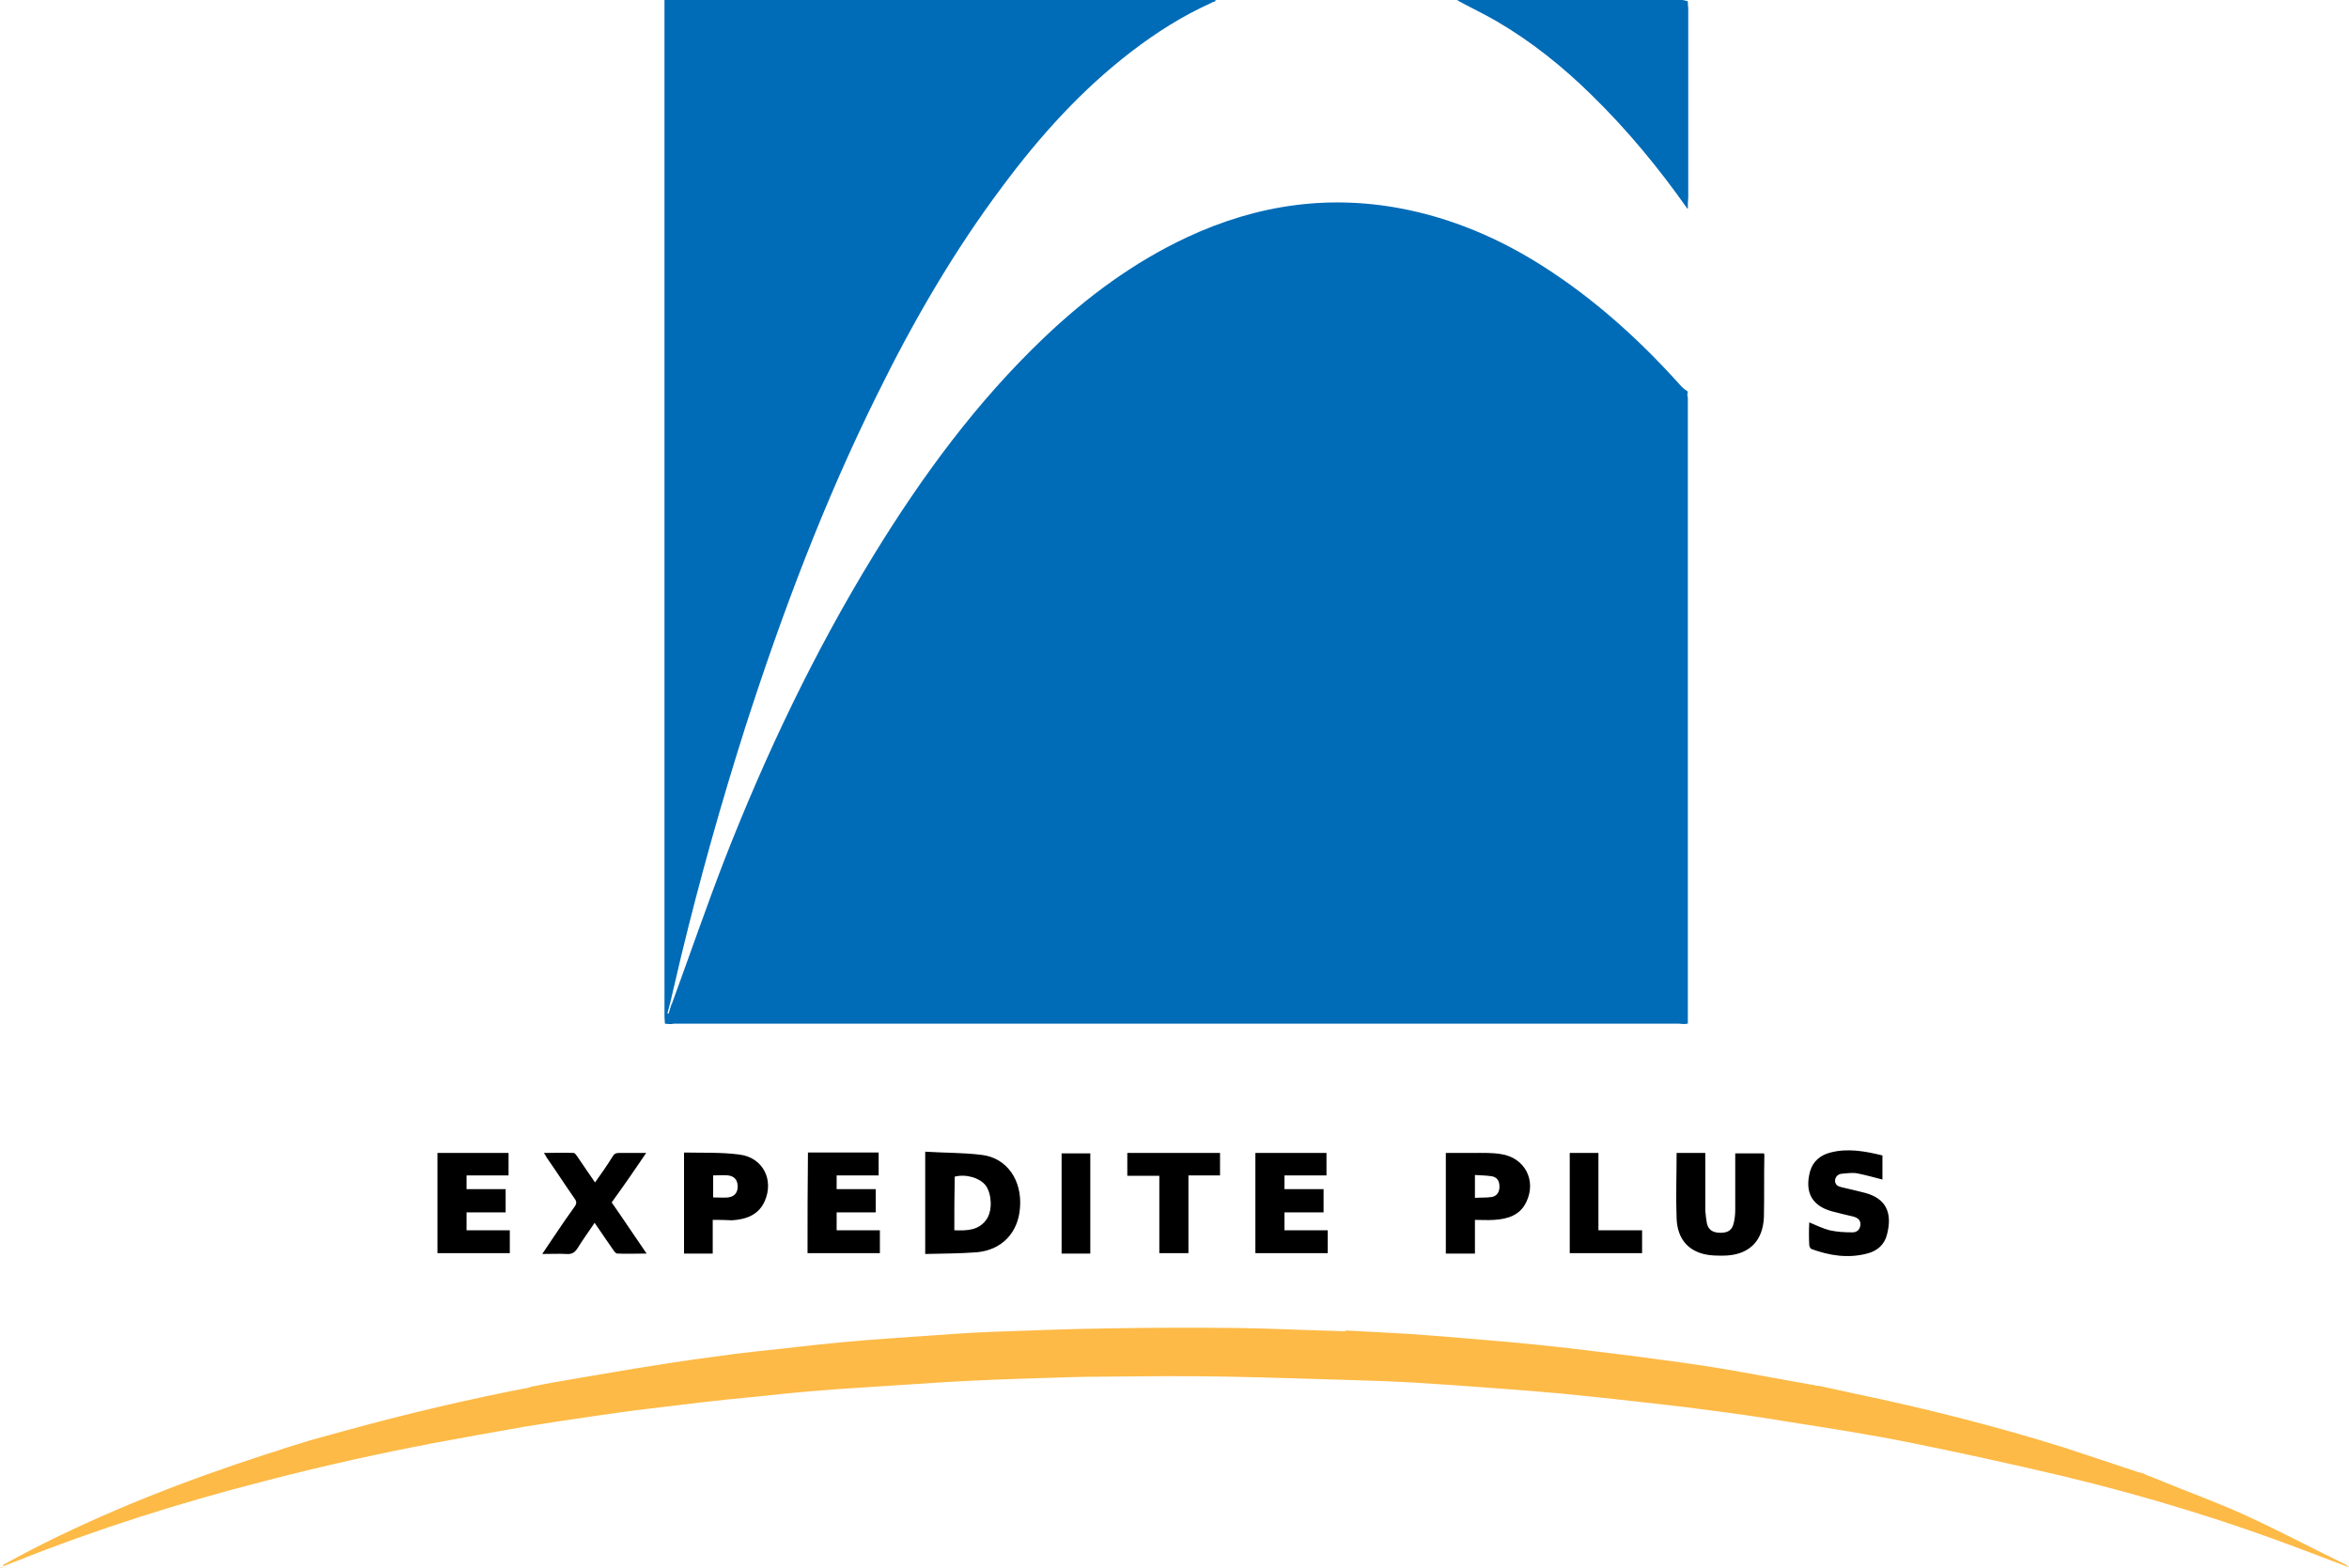
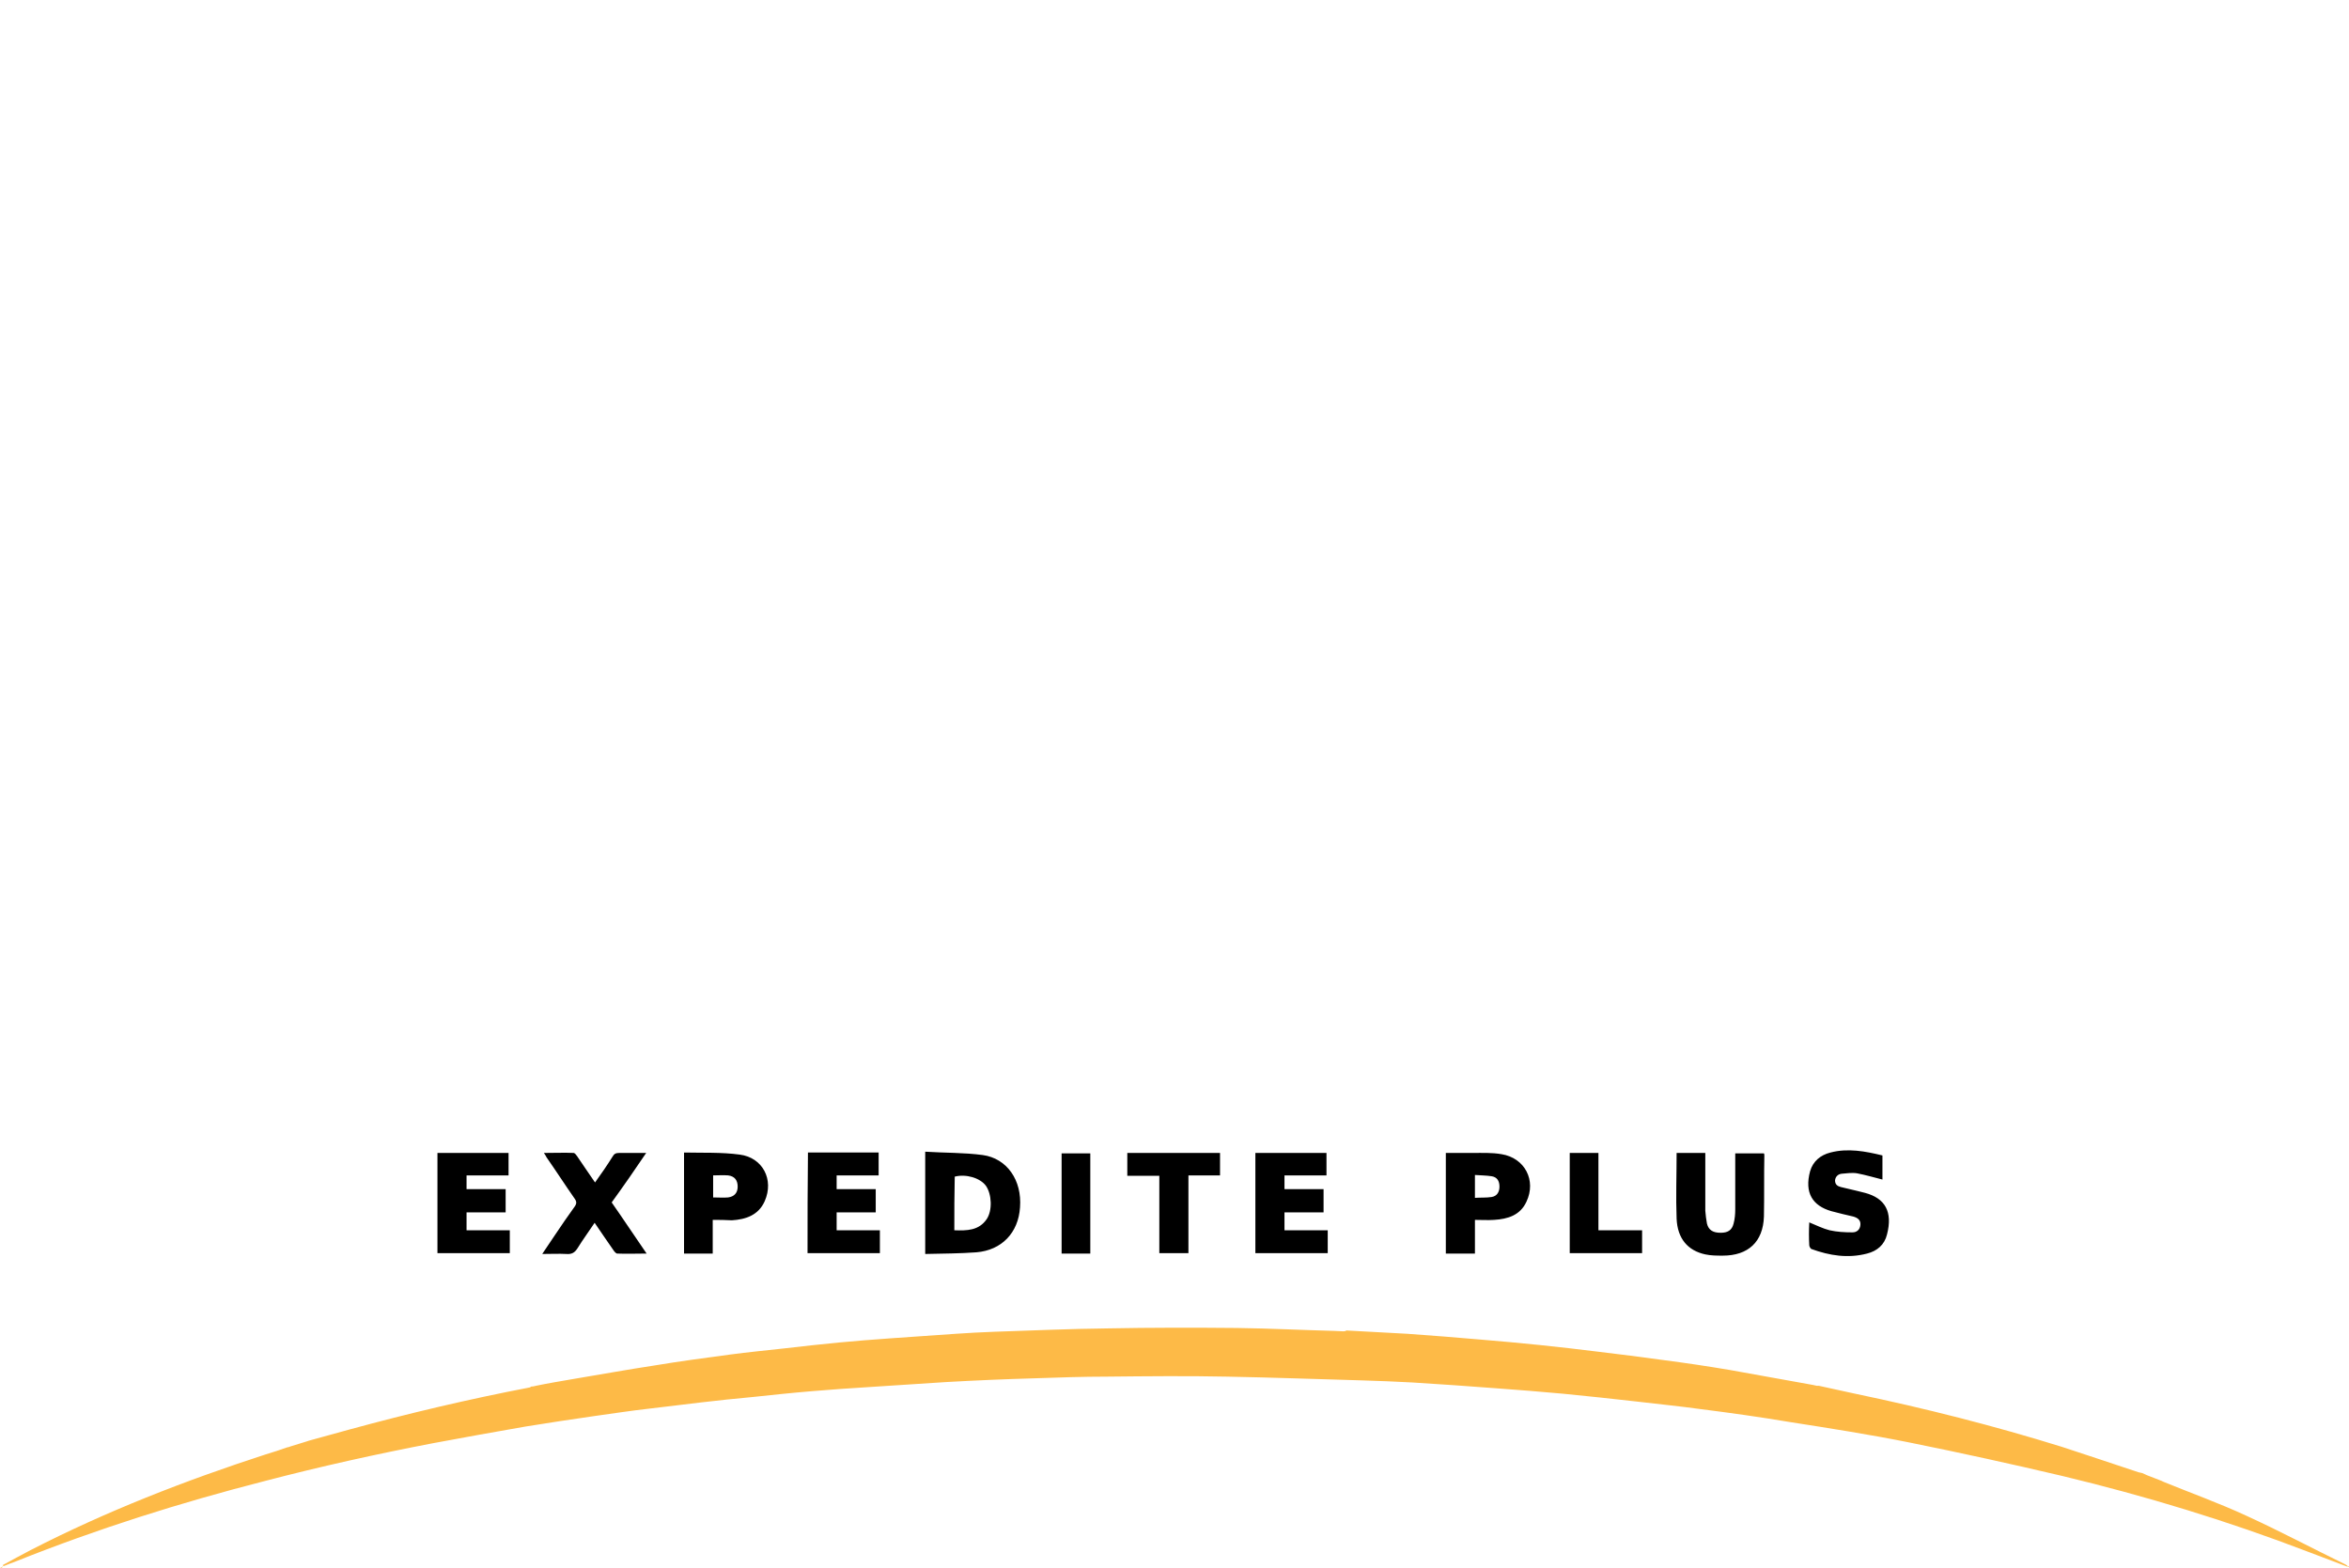
<svg xmlns="http://www.w3.org/2000/svg" version="1.1" id="Layer_1" x="0px" y="0px" viewBox="0 0 564.9 377.1" style="enable-background:new 0 0 564.9 377.1;" xml:space="preserve">
  <style type="text/css">
	.st0{fill:#006BB7;}
	.st1{fill:#FDBA47;}
</style>
  <g>
-     <path class="st0" d="M405.9,95.6c0,0.5,0,1,0,1.6c0,49.1,0,98.1,0,147.2c0,0.6,0,1.2,0,1.8c-0.3,0-0.6,0.1-0.9,0.1   c-0.5,0-1-0.1-1.4-0.1c-80.2,0-160.5,0-240.7,0c-0.5,0-1,0-1.4,0.1c-0.5,0-1.1,0-1.6-0.1c0-0.6-0.1-1.1-0.1-1.7   c0-80.9,0-161.8,0-242.7c0-0.5,0-1.1,0-1.8c0.6,0,1.1,0,1.5,0c43.2,0,86.5,0,129.7,0c0.4,0,0.9,0,1.3,0c0,0.1,0,0.2,0,0.3   c-0.3,0.1-0.7,0.2-1,0.4c-6.9,3.1-13.2,7.1-19.2,11.7c-12,9.2-22,20.3-31,32.4c-11.7,15.6-21.5,32.5-30.1,50   c-12.8,25.8-22.9,52.6-31.7,79.9c-5.8,18.2-11,36.7-15.5,55.3c-0.9,3.7-1.7,7.4-2.6,11.1c-0.2,0.9-0.5,1.8-0.7,2.6   c0.1,0,0.2,0.1,0.3,0.1c0.2-0.8,0.5-1.6,0.7-2.3c0.1-0.1,0.2-0.3,0.2-0.4c4.2-11.5,8.2-23.1,12.6-34.5   c9.9-25.3,21.5-49.7,35.7-72.9c11.7-19.1,24.9-37.1,41.2-52.6c10.2-9.7,21.4-18,34.2-24c17.1-8,34.8-10.5,53.3-6.6   c12.7,2.7,24.2,8,34.9,15.2c11.5,7.7,21.6,17,30.8,27.3c0.4,0.4,0.9,0.8,1.4,1.1c0,0.1,0.1,0.2,0.1,0.3   C405.7,94.8,405.8,95.2,405.9,95.6z M405.9,0.3c-0.5-0.1-1-0.3-1.4-0.3c-17.5,0-34.9,0-52.4,0c-0.5,0-1,0-1.4,0   c-0.1,0-0.2,0.1-0.2,0.1c3.1,1.7,6.3,3.2,9.4,5c8.4,4.9,16,11,22.9,17.8c8.5,8.3,16.1,17.5,23,27.3c0,0,0.1,0,0.1,0   c0-0.9,0-1.9,0.1-2.8c0-0.3,0-0.6,0-0.8c0-14.6,0-29.3,0-43.9c0-0.3,0-0.6,0-0.8C405.9,1.3,405.9,0.8,405.9,0.3z" />
    <path class="st1" d="M0,376.9c0.2,0,0.3,0,0.5,0l0,0c0,0.1,0,0.2,0,0.2C0.3,377,0.2,377,0,376.9z M323,320.2   c-0.7,0-1.4-0.1-2.1-0.1c-7.8-0.2-15.6-0.6-23.4-0.7c-10.4-0.1-20.7-0.1-31.1,0.1c-9,0.1-18.1,0.5-27.1,0.8   c-3.2,0.1-6.3,0.3-9.5,0.5c-5.3,0.4-10.5,0.7-15.8,1.1c-4.1,0.3-8.2,0.6-12.3,1c-4.3,0.4-8.6,0.9-13,1.4c-4.4,0.5-8.8,0.9-13.2,1.5   c-6,0.8-12,1.6-18,2.6c-6.6,1-13.2,2.2-19.8,3.3c-2.9,0.5-5.9,1-8.8,1.6c-0.4,0.1-0.8,0.2-1.2,0.2c-0.1,0.1-0.2,0.2-0.3,0.2   c-14.6,2.8-29,6.2-43.3,10.1c-3.3,0.9-6.5,1.8-9.8,2.7c-0.2,0.1-0.4,0.1-0.6,0.2c-1.3,0.4-2.6,0.8-3.9,1.2   c-0.2,0.1-0.5,0.2-0.7,0.2c-1.7,0.6-3.5,1.2-5.2,1.7c-19.4,6.3-38.4,13.7-56.5,23c-2.3,1.2-4.5,2.4-6.7,3.6c0,0.1,0.1,0.2,0.1,0.3   c1-0.4,2-0.8,3.1-1.2c19.5-7.8,39.5-14.1,59.8-19.3c13.4-3.5,26.9-6.5,40.5-9.1c7.4-1.4,14.8-2.7,22.2-4c5.5-0.9,10.9-1.7,16.4-2.5   c4.4-0.6,8.8-1.3,13.3-1.8c4.2-0.5,8.3-1,12.5-1.5c4.1-0.5,8.2-0.9,12.4-1.3c4.7-0.5,9.4-1,14.2-1.4c4.6-0.4,9.2-0.7,13.9-1   c6.2-0.4,12.4-0.8,18.5-1.2c7.1-0.4,14.1-0.7,21.2-0.9c5.8-0.2,11.6-0.4,17.4-0.4c9.6-0.1,19.3-0.2,28.9,0   c10.8,0.2,21.6,0.6,32.4,0.9c4,0.1,8.1,0.3,12.1,0.5c6.7,0.4,13.5,0.9,20.2,1.4c5.3,0.4,10.7,0.8,16,1.3c6,0.6,11.9,1.2,17.9,1.9   c5.1,0.6,10.1,1.1,15.2,1.8c7.1,0.9,14.3,1.9,21.4,3.1c9.6,1.5,19.2,3,28.7,4.9c12.4,2.5,24.7,5.2,37,8.1c20,4.8,39.7,10.8,59,18.2   c3.2,1.2,6.3,2.4,9.5,3.6l0.1-0.1c-0.1-0.1-0.3-0.3-0.5-0.4c-8-3.9-15.9-8.1-24-11.8c-6.5-3-13.2-5.4-19.8-8.1   c-0.1-0.1-0.3-0.1-0.4-0.2c-1.2-0.5-2.4-0.9-3.6-1.4c-0.4-0.2-0.7-0.3-1.1-0.5c-0.3-0.1-0.6-0.1-0.9-0.2c-6.1-2-12.2-4.1-18.4-6.1   c-16.4-5.1-33-9.3-49.8-12.8c-2.9-0.6-5.8-1.3-8.7-1.9c-0.2,0-0.3,0-0.5,0c-0.3-0.1-0.6-0.1-0.9-0.2c-6.7-1.2-13.3-2.4-20-3.6   c-5.3-0.9-10.7-1.7-16.1-2.4c-5.2-0.7-10.4-1.4-15.6-2c-4.7-0.6-9.3-1.1-14-1.6c-4.7-0.5-9.4-0.9-14.1-1.3   c-5.9-0.5-11.8-1-17.7-1.4c-4.9-0.3-9.8-0.5-14.7-0.8C323.5,320.2,323.3,320.2,323,320.2z M564.5,376.7c0.1,0.1,0.3,0.1,0.4,0.2   c0,0,0-0.1,0.1-0.1C564.8,376.7,564.6,376.6,564.5,376.7C564.5,376.6,564.5,376.7,564.5,376.7z M0.5,376.9c0.1,0,0.1-0.1,0.2-0.1   c0,0-0.1,0-0.1-0.1C0.5,376.8,0.5,376.8,0.5,376.9C0.5,376.9,0.5,376.9,0.5,376.9z" />
    <path d="M222.5,277c4.6,0.3,9.3,0.2,13.8,0.8c5.9,0.8,9.5,6.1,9,12.6c-0.4,6.1-4.4,10.3-10.5,10.8c-4,0.3-8.1,0.3-12.3,0.4   C222.5,293.5,222.5,285.5,222.5,277z M229.5,295.9c3,0.1,5.9,0.1,7.8-2.7c1.4-2.1,1.2-6-0.2-8c-1.4-1.9-4.8-2.9-7.5-2.2   C229.5,287.3,229.5,291.5,229.5,295.9z M403.2,293.1c0.2,4.8,2.7,7.7,6.9,8.6c1.4,0.3,2.8,0.3,4.2,0.3c6.1,0,9.7-3.3,9.9-9.4   c0.1-4.9,0-9.8,0.1-14.7c0-0.2,0-0.3-0.1-0.5c-2.3,0-4.6,0-6.9,0c0,0.5,0,0.9,0,1.4c0,4,0,8.1,0,12.1c0,1.1-0.1,2.3-0.4,3.4   c-0.4,1.6-1.4,2.2-3.1,2.2c-1.8,0-2.9-0.6-3.3-2.2c-0.2-1-0.3-2-0.4-3.1c0-4.2,0-8.4,0-12.6c0-0.4,0-0.8,0-1.3c-2.4,0-4.6,0-6.9,0   C403.2,282.7,403,287.9,403.2,293.1z M105.2,301.4c5.9,0,11.6,0,17.4,0c0-1.9,0-3.6,0-5.5c-3.5,0-6.9,0-10.4,0c0-1.5,0-2.8,0-4.3   c3.2,0,6.3,0,9.4,0c0-1.9,0-3.7,0-5.6c-3.2,0-6.3,0-9.4,0c0-1.1,0-2.2,0-3.3c3.4,0,6.7,0,10.1,0c0-1.9,0-3.6,0-5.4   c-5.7,0-11.4,0-17.1,0C105.2,285.5,105.2,293.5,105.2,301.4z M194.2,301.4c5.9,0,11.6,0,17.4,0c0-1.9,0-3.6,0-5.5   c-3.5,0-6.9,0-10.4,0c0-1.5,0-2.8,0-4.3c3.2,0,6.3,0,9.4,0c0-1.9,0-3.7,0-5.6c-3.2,0-6.3,0-9.4,0c0-1.1,0-2.2,0-3.3   c3.4,0,6.7,0,10.1,0c0-1.9,0-3.7,0-5.5c-5.7,0-11.4,0-17,0C194.2,285.4,194.2,293.5,194.2,301.4z M308.9,295.9c0-1.5,0-2.8,0-4.3   c3.2,0,6.3,0,9.4,0c0-1.9,0-3.7,0-5.6c-3.2,0-6.3,0-9.4,0c0-1.1,0-2.1,0-3.3c3.4,0,6.7,0,10.1,0c0-1.9,0-3.7,0-5.4   c-5.7,0-11.4,0-17.1,0c0,8.1,0,16.1,0,24.1c5.8,0,11.6,0,17.4,0c0-1.8,0-3.6,0-5.5C315.8,295.9,312.4,295.9,308.9,295.9z    M155.4,277.3c-2.4,0-4.4,0-6.5,0c-0.8,0-1.2,0.2-1.6,0.9c-1.3,2.1-2.7,4.1-4.2,6.2c-1.5-2.2-2.9-4.2-4.3-6.3   c-0.2-0.3-0.5-0.7-0.8-0.8c-2.3-0.1-4.7,0-7.2,0c0.3,0.5,0.5,0.7,0.6,1c2.3,3.3,4.5,6.7,6.8,10c0.5,0.7,0.5,1.2,0,1.9   c-0.8,1.1-1.6,2.3-2.4,3.4c-1.8,2.6-3.5,5.2-5.4,8c2.1,0,4-0.1,5.8,0c1.3,0.1,2-0.3,2.7-1.4c1.3-2.1,2.7-4,4.1-6.1   c1.6,2.3,3.1,4.6,4.6,6.7c0.2,0.3,0.6,0.7,0.8,0.7c2.3,0.1,4.6,0,7.1,0c-2.9-4.2-5.6-8.3-8.4-12.3   C150,285.2,152.7,281.3,155.4,277.3z M435.1,299.5c0,0.3,0.3,0.8,0.5,0.9c4.4,1.6,8.8,2.3,13.4,1.1c2.4-0.6,4.2-2.1,4.8-4.6   c1.4-5.4-0.4-8.7-5.3-10c-0.7-0.2-1.3-0.3-2-0.5c-1.3-0.3-2.6-0.6-3.8-0.9c-0.8-0.2-1.4-0.6-1.4-1.6c0.1-0.9,0.7-1.5,1.6-1.6   c1.2-0.1,2.5-0.3,3.7-0.1c2.1,0.4,4.1,1,6.1,1.5c0-1.8,0-3.7,0-5.8c-4.1-1-8.3-1.8-12.5-0.7c-2.4,0.6-4.2,2.1-4.9,4.5   c-1.4,5.2,0.6,8.3,5.1,9.6c1.8,0.5,3.6,0.9,5.3,1.3c1,0.3,1.8,0.8,1.7,2c-0.1,1.2-0.9,1.8-1.9,1.8c-1.9,0-3.7-0.1-5.5-0.5   c-1.6-0.4-3.2-1.2-4.9-1.9C435,296,435,297.7,435.1,299.5z M171.4,293.4c0,2.8,0,5.4,0,8.1c-2.3,0-4.6,0-6.9,0c0-8,0-16.1,0-24.3   c4.5,0.1,9-0.1,13.4,0.5c5.5,0.7,8.3,6,6,11.2c-1.5,3.4-4.6,4.4-7.9,4.6C174.5,293.4,173,293.4,171.4,293.4z M171.5,288   c1.3,0,2.5,0.1,3.6,0c1.5-0.2,2.3-1.1,2.3-2.6c0-1.5-0.7-2.5-2.3-2.7c-1.2-0.1-2.4,0-3.6,0C171.5,284.5,171.5,286.2,171.5,288z    M347.7,277.3c2.2,0,4.3,0,6.4,0c2.4,0,4.7-0.1,7,0.3c5.6,0.9,8.4,6.3,6,11.4c-1.5,3.3-4.5,4.2-7.8,4.4c-1.5,0.1-3,0-4.6,0   c0,2.7,0,5.4,0,8.1c-2.4,0-4.7,0-7,0C347.7,293.4,347.7,285.4,347.7,277.3z M354.7,288.1c1.4-0.1,2.7,0,4-0.2   c1.3-0.2,1.9-1.2,1.9-2.5c0-1.4-0.6-2.3-1.9-2.5c-1.3-0.2-2.7-0.2-4-0.3C354.7,284.4,354.7,286.1,354.7,288.1z M278.8,282.8   c0,6.3,0,12.4,0,18.6c2.4,0,4.6,0,7,0c0-6.2,0-12.4,0-18.7c2.6,0,5.1,0,7.6,0c0-1.9,0-3.7,0-5.4c-7.5,0-14.9,0-22.3,0   c0,1.8,0,3.6,0,5.5C273.7,282.8,276.2,282.8,278.8,282.8z M377.5,301.4c5.9,0,11.6,0,17.4,0c0-1.9,0-3.6,0-5.5c-3.5,0-6.9,0-10.5,0   c0-6.3,0-12.4,0-18.6c-2.4,0-4.6,0-6.9,0C377.5,285.5,377.5,293.5,377.5,301.4z M262.2,301.5c0-8.1,0-16.1,0-24.1   c-2.3,0-4.6,0-6.9,0c0,8.1,0,16,0,24.1C257.7,301.5,260,301.5,262.2,301.5z" />
  </g>
</svg>